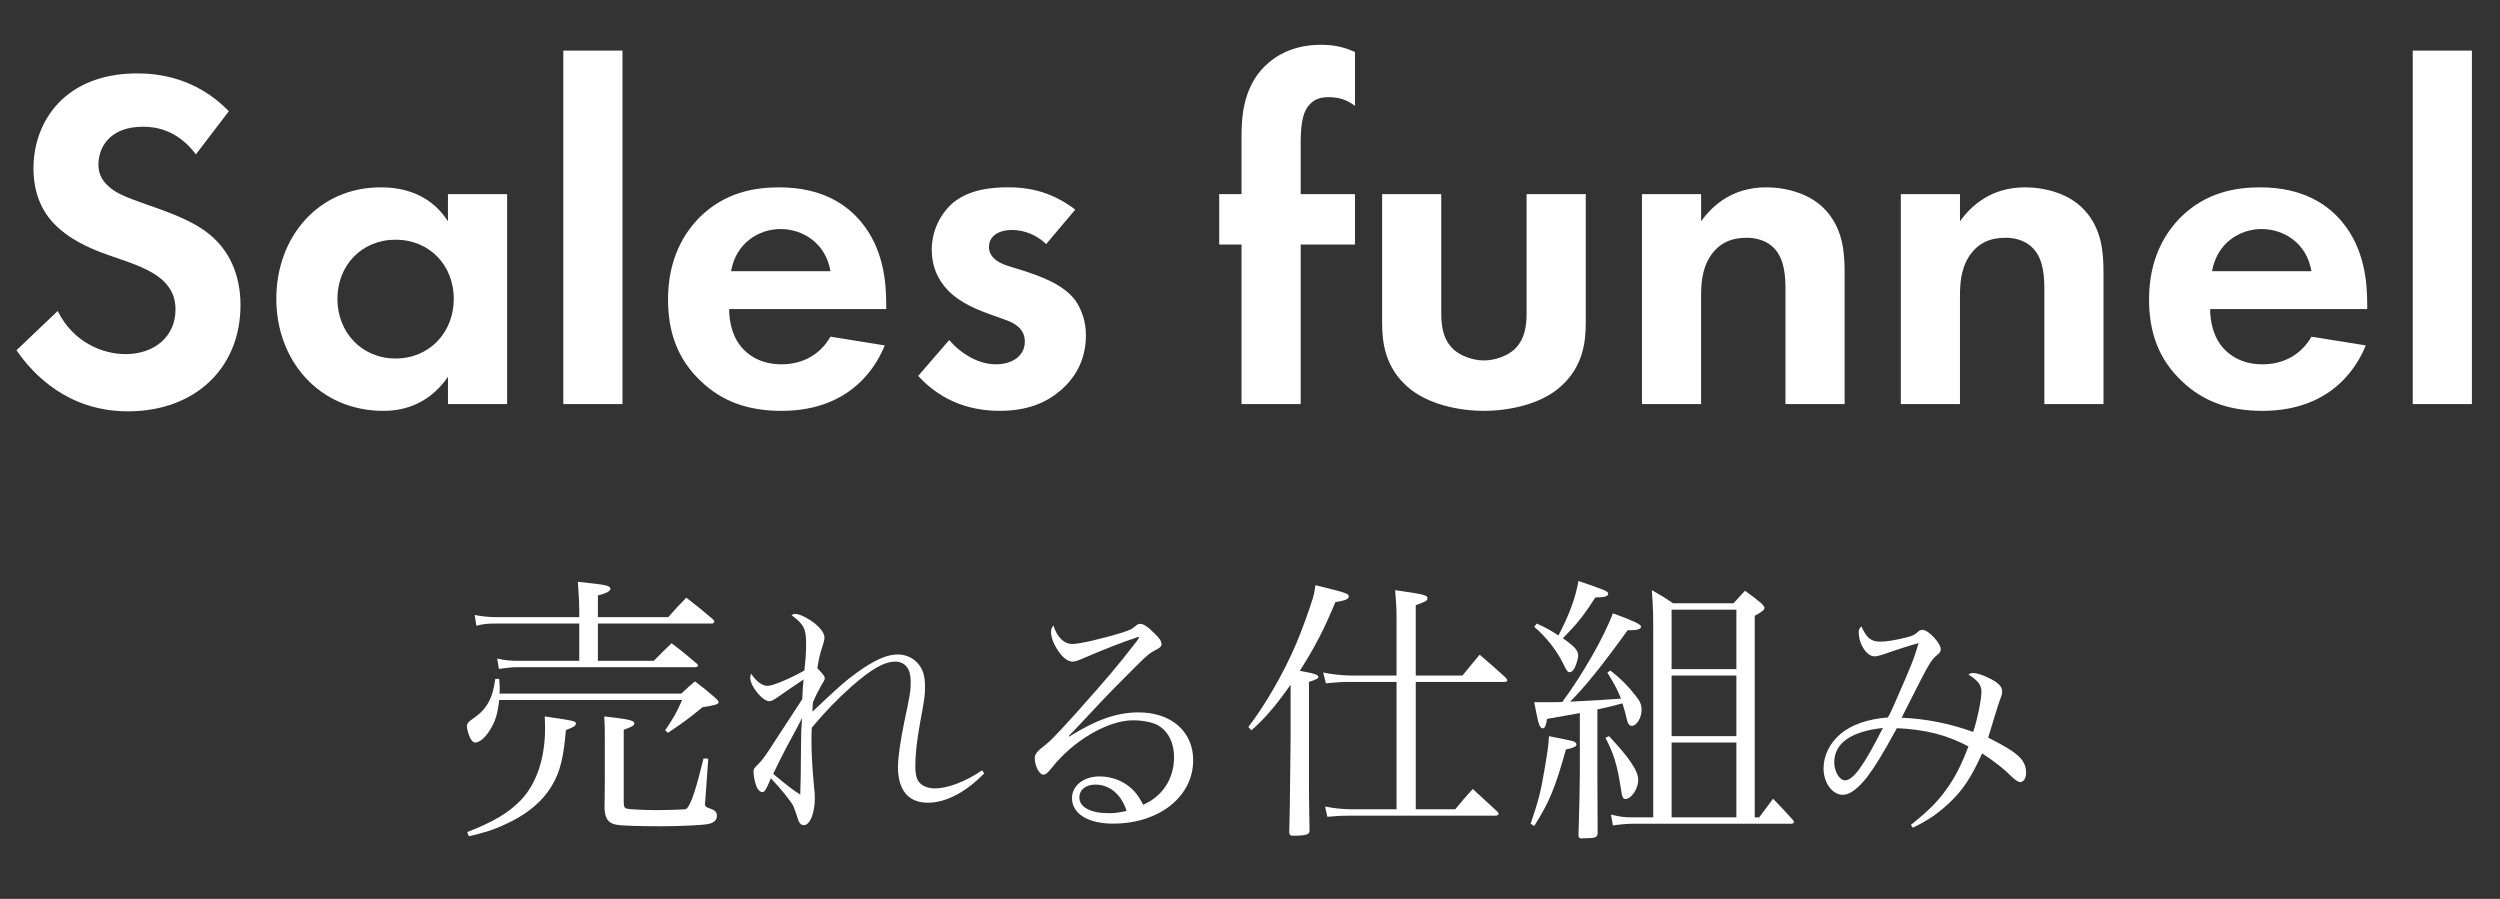
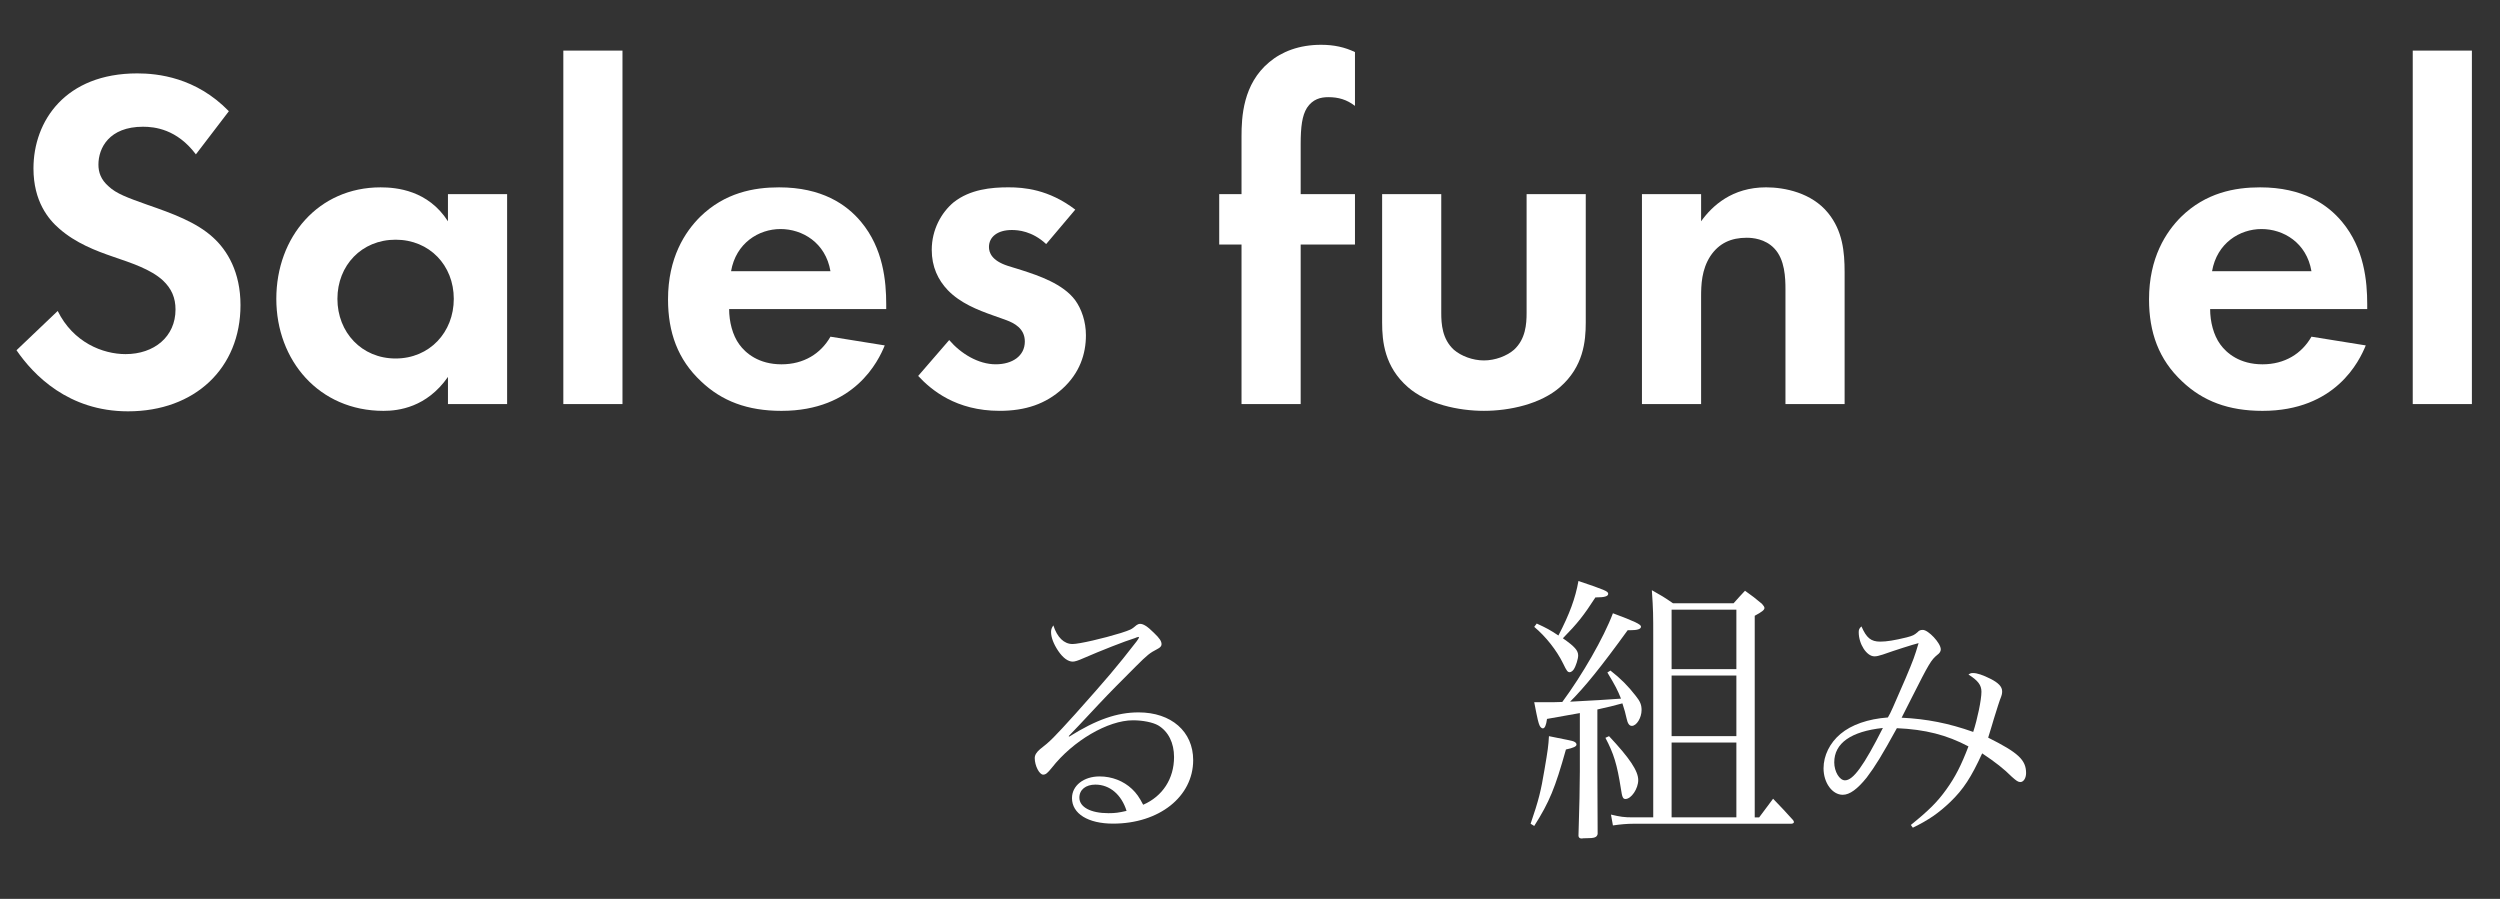
<svg xmlns="http://www.w3.org/2000/svg" id="_レイヤー_1" width="274.51" height="98.696" viewBox="0 0 274.51 98.696">
  <rect x="0" y="0" width="274.51" height="98.696" fill="#333333" stroke="none" />
  <defs>
    <style>.cls-1{fill:#fff;stroke-width:0px;}</style>
  </defs>
  <path class="cls-1" d="M21.509,16.95c-2.077-2.768-4.525-3.034-5.804-3.034-3.727,0-4.897,2.343-4.897,4.152,0,.853.266,1.65,1.118,2.396.852.799,2.022,1.225,4.259,2.023,2.769.958,5.377,1.917,7.188,3.567,1.597,1.438,3.034,3.833,3.034,7.453,0,6.921-5.004,11.659-12.352,11.659-6.548,0-10.381-3.993-12.244-6.708l4.525-4.312c1.703,3.461,4.951,4.738,7.453,4.738,3.141,0,5.483-1.917,5.483-4.898,0-1.277-.426-2.289-1.385-3.193-1.33-1.225-3.46-1.917-5.483-2.609-1.863-.639-4.099-1.49-5.909-3.088-1.171-1.011-2.821-2.981-2.821-6.602,0-5.217,3.514-10.435,11.393-10.435,2.236,0,6.442.426,10.062,4.153l-3.62,4.737Z" />
  <path class="cls-1" d="M49.188,21.316h6.495v23.052h-6.495v-2.981c-2.343,3.354-5.431,3.727-7.081,3.727-7.08,0-11.766-5.536-11.766-12.298,0-6.814,4.632-12.244,11.446-12.244,1.757,0,5.218.319,7.4,3.727v-2.981ZM37.05,32.815c0,3.674,2.662,6.549,6.389,6.549s6.389-2.875,6.389-6.549-2.662-6.495-6.389-6.495-6.389,2.822-6.389,6.495Z" />
  <path class="cls-1" d="M68.351,5.558v38.811h-6.495V5.558h6.495Z" />
  <path class="cls-1" d="M97.149,37.927c-.691,1.703-3.301,7.187-11.34,7.187-3.727,0-6.548-1.064-8.837-3.247-2.556-2.396-3.62-5.377-3.62-8.997,0-4.579,1.863-7.4,3.514-9.051,2.715-2.662,5.909-3.247,8.678-3.247,4.685,0,7.4,1.863,8.997,3.779,2.449,2.928,2.769,6.549,2.769,9.051v.532h-17.249c0,1.384.372,2.875,1.118,3.887.691.958,2.129,2.183,4.631,2.183,2.449,0,4.312-1.172,5.378-3.035l5.962.959ZM91.188,29.781c-.533-3.142-3.088-4.632-5.484-4.632s-4.897,1.544-5.43,4.632h10.914Z" />
  <path class="cls-1" d="M114.874,26.8c-1.544-1.438-3.088-1.544-3.78-1.544-1.544,0-2.502.745-2.502,1.863,0,.586.267,1.49,2.076,2.076l1.544.479c1.811.585,4.525,1.49,5.856,3.301.691.958,1.171,2.342,1.171,3.833,0,2.076-.692,4.152-2.556,5.856-1.863,1.703-4.099,2.448-6.921,2.448-4.791,0-7.506-2.289-8.943-3.833l3.407-3.939c1.277,1.49,3.194,2.662,5.11,2.662,1.811,0,3.194-.905,3.194-2.503,0-1.437-1.171-2.022-2.022-2.342l-1.491-.532c-1.65-.586-3.566-1.331-4.951-2.769-1.064-1.118-1.757-2.556-1.757-4.419,0-2.236,1.064-4.1,2.396-5.217,1.811-1.438,4.153-1.65,6.017-1.65,1.703,0,4.418.213,7.347,2.448l-3.194,3.78Z" />
  <path class="cls-1" d="M142.819,26.853v17.516h-6.495v-17.516h-2.449v-5.536h2.449v-6.336c0-2.129.159-5.749,3.034-8.146,1.384-1.171,3.301-1.916,5.696-1.916,1.438,0,2.609.266,3.727.799v5.909c-.904-.692-1.81-.958-2.928-.958-.852,0-1.704.213-2.343,1.171-.532.852-.691,2.076-.691,3.993v5.483h5.962v5.536h-5.962Z" />
  <path class="cls-1" d="M158.256,21.316v13.043c0,1.225.106,2.875,1.384,4.046.799.692,2.077,1.172,3.301,1.172s2.503-.479,3.301-1.172c1.278-1.171,1.385-2.821,1.385-4.046v-13.043h6.495v14.107c0,2.076-.267,4.845-2.822,7.081-2.129,1.863-5.536,2.608-8.358,2.608s-6.229-.745-8.358-2.608c-2.555-2.236-2.821-5.005-2.821-7.081v-14.107h6.495Z" />
  <path class="cls-1" d="M180.293,21.316h6.495v2.981c1.224-1.704,3.407-3.727,7.134-3.727,2.022,0,5.004.585,6.814,2.821,1.597,1.97,1.81,4.259,1.81,6.495v14.48h-6.495v-12.564c0-1.277-.053-3.301-1.225-4.525-1.011-1.064-2.396-1.171-3.034-1.171-1.703,0-3.034.586-3.993,2.023-.958,1.49-1.011,3.141-1.011,4.472v11.766h-6.495v-23.052Z" />
-   <path class="cls-1" d="M208.718,21.316h6.495v2.981c1.225-1.704,3.407-3.727,7.134-3.727,2.023,0,5.005.585,6.814,2.821,1.598,1.97,1.811,4.259,1.811,6.495v14.48h-6.495v-12.564c0-1.277-.054-3.301-1.225-4.525-1.012-1.064-2.396-1.171-3.034-1.171-1.704,0-3.035.586-3.993,2.023-.958,1.49-1.012,3.141-1.012,4.472v11.766h-6.495v-23.052Z" />
  <path class="cls-1" d="M259.77,37.927c-.692,1.703-3.301,7.187-11.34,7.187-3.727,0-6.548-1.064-8.838-3.247-2.555-2.396-3.62-5.377-3.62-8.997,0-4.579,1.863-7.4,3.514-9.051,2.716-2.662,5.91-3.247,8.678-3.247,4.686,0,7.4,1.863,8.998,3.779,2.448,2.928,2.768,6.549,2.768,9.051v.532h-17.249c0,1.384.373,2.875,1.118,3.887.692.958,2.13,2.183,4.632,2.183,2.449,0,4.312-1.172,5.377-3.035l5.963.959ZM253.807,29.781c-.532-3.142-3.088-4.632-5.483-4.632s-4.898,1.544-5.431,4.632h10.914Z" />
  <path class="cls-1" d="M271.424,5.558v38.811h-6.495V5.558h6.495Z" />
-   <path class="cls-1" d="M74.809,76.162c.642-.611.855-.794,1.496-1.344.978.733,1.283.977,2.26,1.832.244.214.336.336.336.428,0,.244-.244.336-1.771.58-1.436,1.19-2.016,1.618-3.786,2.809l-.306-.275c.977-1.466,1.282-1.985,1.862-3.328h-20.091c-.152,1.526-.427,2.381-1.068,3.389-.488.763-1.1,1.282-1.557,1.282-.184,0-.367-.152-.52-.427-.184-.336-.396-1.038-.396-1.344s.183-.549.671-.854c1.527-1.039,2.168-2.229,2.443-4.366h.427c.062.58.062.854.062,1.19,0,.061,0,.245-.03.428h19.968ZM51.299,91.367c2.9-1.129,4.549-2.106,5.923-3.542,1.68-1.771,2.626-4.549,2.626-7.816,0-.275,0-.764-.03-1.344,3.328.489,3.42.519,3.42.794,0,.214-.244.397-1.1.702-.244,2.931-.61,4.488-1.435,5.923-1.069,1.924-2.932,3.45-5.618,4.611-1.13.488-1.894.732-3.604,1.129l-.183-.458ZM73.374,67.766c.854-.977,1.13-1.252,1.984-2.138,1.282.977,1.68,1.313,2.932,2.382.061.061.152.183.152.244l-.03.031c-.031.122-.122.183-.275.183h-12.487v4.091h6.137c.854-.855,1.1-1.13,1.954-1.923,1.19.885,1.526,1.19,2.656,2.137.184.122.244.244.244.305,0,.122-.122.183-.366.183h-19.389c-.671,0-1.221.061-2.106.183l-.184-1.129c.764.183,1.466.244,2.321.244h6.687v-4.091h-9.008c-1.068,0-1.496.03-2.289.244l-.184-1.191c.702.153,1.496.245,2.504.245h8.977v-.733c0-.733-.03-1.343-.152-3.145.61.061,1.129.122,1.435.153,1.648.183,2.138.305,2.138.61,0,.245-.397.489-1.374.733v2.382h7.725ZM66.412,81.658c0-1.801,0-1.984-.061-2.992,2.656.306,3.297.428,3.297.764,0,.244-.244.366-1.16.702v7.877c0,.58.062.702.367.794.274.061,1.923.152,3.297.152,1.038,0,2.87-.061,3.084-.091q.306-.031.732-1.099c.367-.977.611-1.802,1.283-4.488l.519.03-.336,4.702c-.03.152-.03.244-.03.275,0,.244.152.366.458.458.641.213.854.397.854.854s-.336.764-.977.886c-.55.122-3.206.244-4.977.244-2.626,0-4.611-.061-5.16-.183-.825-.183-1.16-.672-1.222-1.74.03-2.229.03-2.412.03-2.962v-4.183Z" />
-   <path class="cls-1" d="M88.094,76.768q.028-.448.056-1.177.057-.56.085-.98c-.841.56-2.326,1.569-2.83,1.933-.532.364-.7.448-.952.448-.729,0-2.073-1.653-2.073-2.549,0-.056.028-.28.084-.477.616.896,1.232,1.345,1.821,1.345.56,0,2.381-.756,4.034-1.681.14-1.177.195-1.961.195-2.97,0-1.625-.252-2.101-1.597-3.11.168-.112.225-.14.364-.14.448,0,1.064.28,1.793.756.896.616,1.457,1.316,1.457,1.849q0,.308-.28,1.148c-.196.532-.393,1.429-.504,2.213.616.645.812.869.812,1.093,0,.168-.028.224-.393.812-.336.616-.616,1.148-.896,1.821-.056.477-.056.588-.056,1.037,2.745-2.605,3.67-3.418,4.874-4.286,1.961-1.401,3.278-1.989,4.511-1.989.868,0,1.652.364,2.213,1.009.532.616.757,1.373.757,2.465,0,1.064-.028,1.261-.561,4.146-.336,1.821-.504,3.446-.504,4.595,0,1.121.195,1.709.7,2.073.392.28.896.42,1.429.42,1.4,0,3.361-.729,5.211-1.989l.224.336c-2.017,2.073-4.202,3.222-6.191,3.222-2.129,0-3.277-1.373-3.277-3.922,0-1.009.252-2.802.7-4.987.645-2.998.7-3.39.7-4.426,0-1.373-.616-2.157-1.709-2.157-1.204,0-2.661.84-4.902,2.83-1.457,1.289-2.773,2.661-4.258,4.426-.028.672-.028,1.037-.028,1.457,0,1.513.084,2.858.28,5.015.084.673.084.896.084,1.317,0,1.597-.532,2.914-1.205,2.914-.308,0-.532-.224-.672-.756-.084-.28-.393-1.148-.477-1.345-.309-.56-1.205-1.709-2.465-3.054-.561,1.345-.673,1.513-.953,1.513-.252,0-.477-.224-.645-.644-.168-.448-.308-1.121-.308-1.541,0-.336.027-.392.476-.84.448-.42.896-1.037,1.821-2.494l3.054-4.678ZM86.385,82.007c-.645,1.232-.952,1.849-1.484,2.97,1.652,1.373,2.157,1.765,2.97,2.269q.056-1.064.084-5.239c0-1.373.027-2.017.111-3.166-.392.812-.42.812-1.681,3.166Z" />
  <path class="cls-1" d="M124.599,70.072c-1.093.336-3.727,1.373-5.659,2.213-.561.252-.925.364-1.148.364-.505,0-1.064-.392-1.597-1.177-.505-.756-.785-1.485-.785-2.073,0-.252.057-.448.253-.728.42,1.316,1.176,2.045,2.101,2.045.729,0,3.39-.616,5.295-1.205,1.093-.364,1.148-.364,1.737-.869.111-.084.252-.14.392-.14.364,0,.812.28,1.513.98.645.617.841.925.841,1.261,0,.196-.14.364-.477.532-.812.42-1.092.645-2.325,1.877-1.765,1.765-2.801,2.801-4.118,4.202q-2.689,2.885-3.277,3.474l.056.056c2.998-1.877,5.267-2.662,7.62-2.662,3.586,0,5.995,2.102,5.995,5.239,0,4.006-3.726,6.976-8.797,6.976-2.745,0-4.51-1.093-4.51-2.802,0-1.373,1.288-2.381,3.025-2.381,1.373,0,2.634.504,3.558,1.373.505.476.812.924,1.233,1.737,2.129-.924,3.39-2.857,3.39-5.239,0-1.541-.616-2.801-1.737-3.474-.588-.336-1.681-.56-2.773-.56-2.745,0-6.583,2.241-8.909,5.211-.476.588-.672.756-.952.756-.42,0-.925-.98-.925-1.821,0-.336.196-.644.589-.98,1.064-.812,1.513-1.261,3.894-3.894,3.418-3.838,4.482-5.071,6.696-7.928q.224-.308.28-.448s-.057-.056-.084-.056c0,0-.028,0-.028.028h-.084s-.057.028-.141.056l-.14.056ZM120.284,86.153c-1.064,0-1.765.56-1.765,1.429,0,1.036,1.232,1.709,3.193,1.709.757,0,1.121-.056,1.989-.252-.561-1.793-1.849-2.885-3.418-2.885Z" />
-   <path class="cls-1" d="M137.073,79.826c1.862-2.412,3.908-5.984,5.221-9.068.55-1.252,1.466-3.786,1.832-4.977.153-.519.214-.794.306-1.526,3.48.854,3.664.916,3.664,1.251,0,.275-.366.428-1.466.611-1.252,3.023-2.29,5.007-3.908,7.542.306.061.458.092.642.122,1.007.183,1.404.336,1.404.58q0,.184-1.038.519v10.595c0,1.893,0,2.229.061,5.648v.122c0,.397-.427.519-1.862.519-.244,0-.336-.091-.366-.366.061-2.046.061-2.198.152-10.442v-5.771c-1.618,2.29-2.778,3.664-4.305,5.007l-.336-.367ZM160.583,74.177c.825-1.007,1.069-1.313,1.894-2.29,1.252,1.069,1.618,1.405,2.84,2.504.122.153.183.244.183.336,0,.091-.122.152-.366.152h-9.679v13.984h4.336c.824-1.008,1.068-1.283,1.923-2.229,1.16,1.069,1.496,1.374,2.626,2.412.152.153.214.244.214.305,0,.122-.152.214-.336.214h-15.725c-1.343,0-1.71.03-2.748.122l-.244-1.13c1.008.214,2.016.306,2.992.306h4.854v-13.984h-5.281c-.672,0-1.252.031-2.474.153l-.306-1.191c.764.184,2.229.336,2.992.336h5.068v-6.167c0-1.038-.03-1.74-.152-3.206,3.206.458,3.542.55,3.542.886,0,.274-.184.366-1.282.763v7.725h5.129Z" />
  <path class="cls-1" d="M168.067,90.451c.886-2.595,1.13-3.572,1.526-5.954.366-2.137.428-2.595.488-3.664,2.412.489,2.474.489,2.718.58.214.092.306.214.306.336,0,.214-.306.366-1.16.549-1.191,4.244-1.802,5.74-3.481,8.397l-.396-.245ZM175.182,65.598c-1.282,1.984-1.954,2.839-3.572,4.488,1.312.916,1.679,1.343,1.679,1.893,0,.366-.244,1.16-.488,1.527-.092.152-.306.305-.428.305-.244,0-.336-.122-.732-.947-.702-1.435-1.894-2.961-3.176-4.03l.275-.366c1.068.488,1.465.702,2.381,1.313,1.222-2.351,1.863-4.091,2.199-5.984,2.9.977,3.267,1.129,3.267,1.404s-.396.397-1.344.397h-.061ZM173.472,78.299q-2.442.427-3.603.641c-.092.702-.245,1.038-.458,1.038-.122,0-.275-.122-.367-.336-.122-.305-.183-.458-.58-2.534h1.558c.274,0,.794,0,1.526-.03,2.168-2.931,4.55-7.053,5.558-9.74,2.381.886,3.083,1.221,3.083,1.466,0,.274-.396.397-1.19.397h-.274c-2.962,4.091-4.702,6.229-6.32,7.847q3.603-.183,5.587-.336c-.366-.916-.61-1.404-1.496-2.87l.336-.213c1.1.854,1.954,1.709,2.778,2.778.489.611.642.977.642,1.557,0,.855-.55,1.74-1.068,1.74-.275,0-.458-.244-.58-.824-.092-.458-.245-1.008-.458-1.649-.978.275-1.527.397-2.748.672v6.687q0,3.206.03,6.992c-.092.366-.336.458-1.252.458-.214,0-.396,0-.488.03h-.031c-.183,0-.305-.091-.335-.274q.152-4.763.152-7.114v-6.381ZM176.678,80.833c2.259,2.412,3.206,3.816,3.206,4.824,0,.946-.764,2.076-1.405,2.076-.274,0-.366-.214-.488-1.069-.428-2.748-.794-3.908-1.71-5.648l.397-.183ZM193.165,89.749c.672-.916.855-1.16,1.527-2.045.977,1.007,1.282,1.343,2.198,2.351.061.092.091.153.091.214,0,.092-.122.183-.305.183h-17.373c-.611,0-1.374.061-2.198.184l-.214-1.191c1.038.244,1.435.305,2.412.305h2.229v-19.755c0-2.534,0-2.961-.152-5.19,1.038.58,1.343.763,2.32,1.435h6.656c.55-.611.702-.794,1.252-1.374.854.611,1.099.794,1.862,1.435.183.214.274.336.274.458,0,.214-.274.428-1.068.855v22.136h.488ZM190.661,66.941h-7.113v6.534h7.113v-6.534ZM190.661,74.177h-7.113v6.656h7.113v-6.656ZM190.661,81.536h-7.113v8.213h7.113v-8.213Z" />
  <path class="cls-1" d="M209.817,90.585c1.999-1.616,2.903-2.52,3.889-3.889.986-1.37,1.644-2.657,2.438-4.738-2.383-1.26-4.738-1.863-7.86-2-1.671,3.04-2.383,4.19-3.314,5.423-1.013,1.26-1.862,1.89-2.629,1.89-1.15,0-2.109-1.315-2.109-2.903,0-1.397.685-2.794,1.862-3.78,1.205-1.013,3.013-1.644,5.204-1.808.384-.657.438-.849,1.945-4.3.876-2.082.985-2.383,1.424-3.862-.657.165-2.547.767-3.944,1.26-.438.137-.657.192-.903.192-.85,0-1.726-1.342-1.726-2.657,0-.274.055-.411.301-.63.548,1.26,1.041,1.67,2.055,1.67.712,0,1.561-.137,2.903-.465.712-.192.821-.247,1.205-.575.164-.192.328-.247.575-.247.603,0,1.972,1.452,1.972,2.136,0,.219-.109.411-.411.63-.63.521-.876.904-2.766,4.656-.74,1.479-.85,1.698-1.123,2.219,2.767.137,5.149.603,7.86,1.561.466-1.424.904-3.533.904-4.41,0-.739-.384-1.232-1.425-1.89.192-.137.302-.165.493-.165.466,0,1.096.219,1.917.63.877.438,1.288.876,1.288,1.37,0,.274-.027.411-.247.958-.082.192-.246.767-.657,2.054-.137.493-.246.822-.63,2.082,3.287,1.644,4.163,2.438,4.163,3.89,0,.548-.273.986-.63.986-.246,0-.438-.137-.931-.575-.877-.876-1.781-1.588-3.26-2.575-1.205,2.629-2.055,3.944-3.506,5.341-1.232,1.178-2.355,1.972-4.108,2.821l-.219-.301ZM201.408,83.711c0,1.013.575,1.972,1.178,1.972.904,0,2.055-1.588,4.163-5.751-3.506.383-5.341,1.671-5.341,3.78Z" />
</svg>